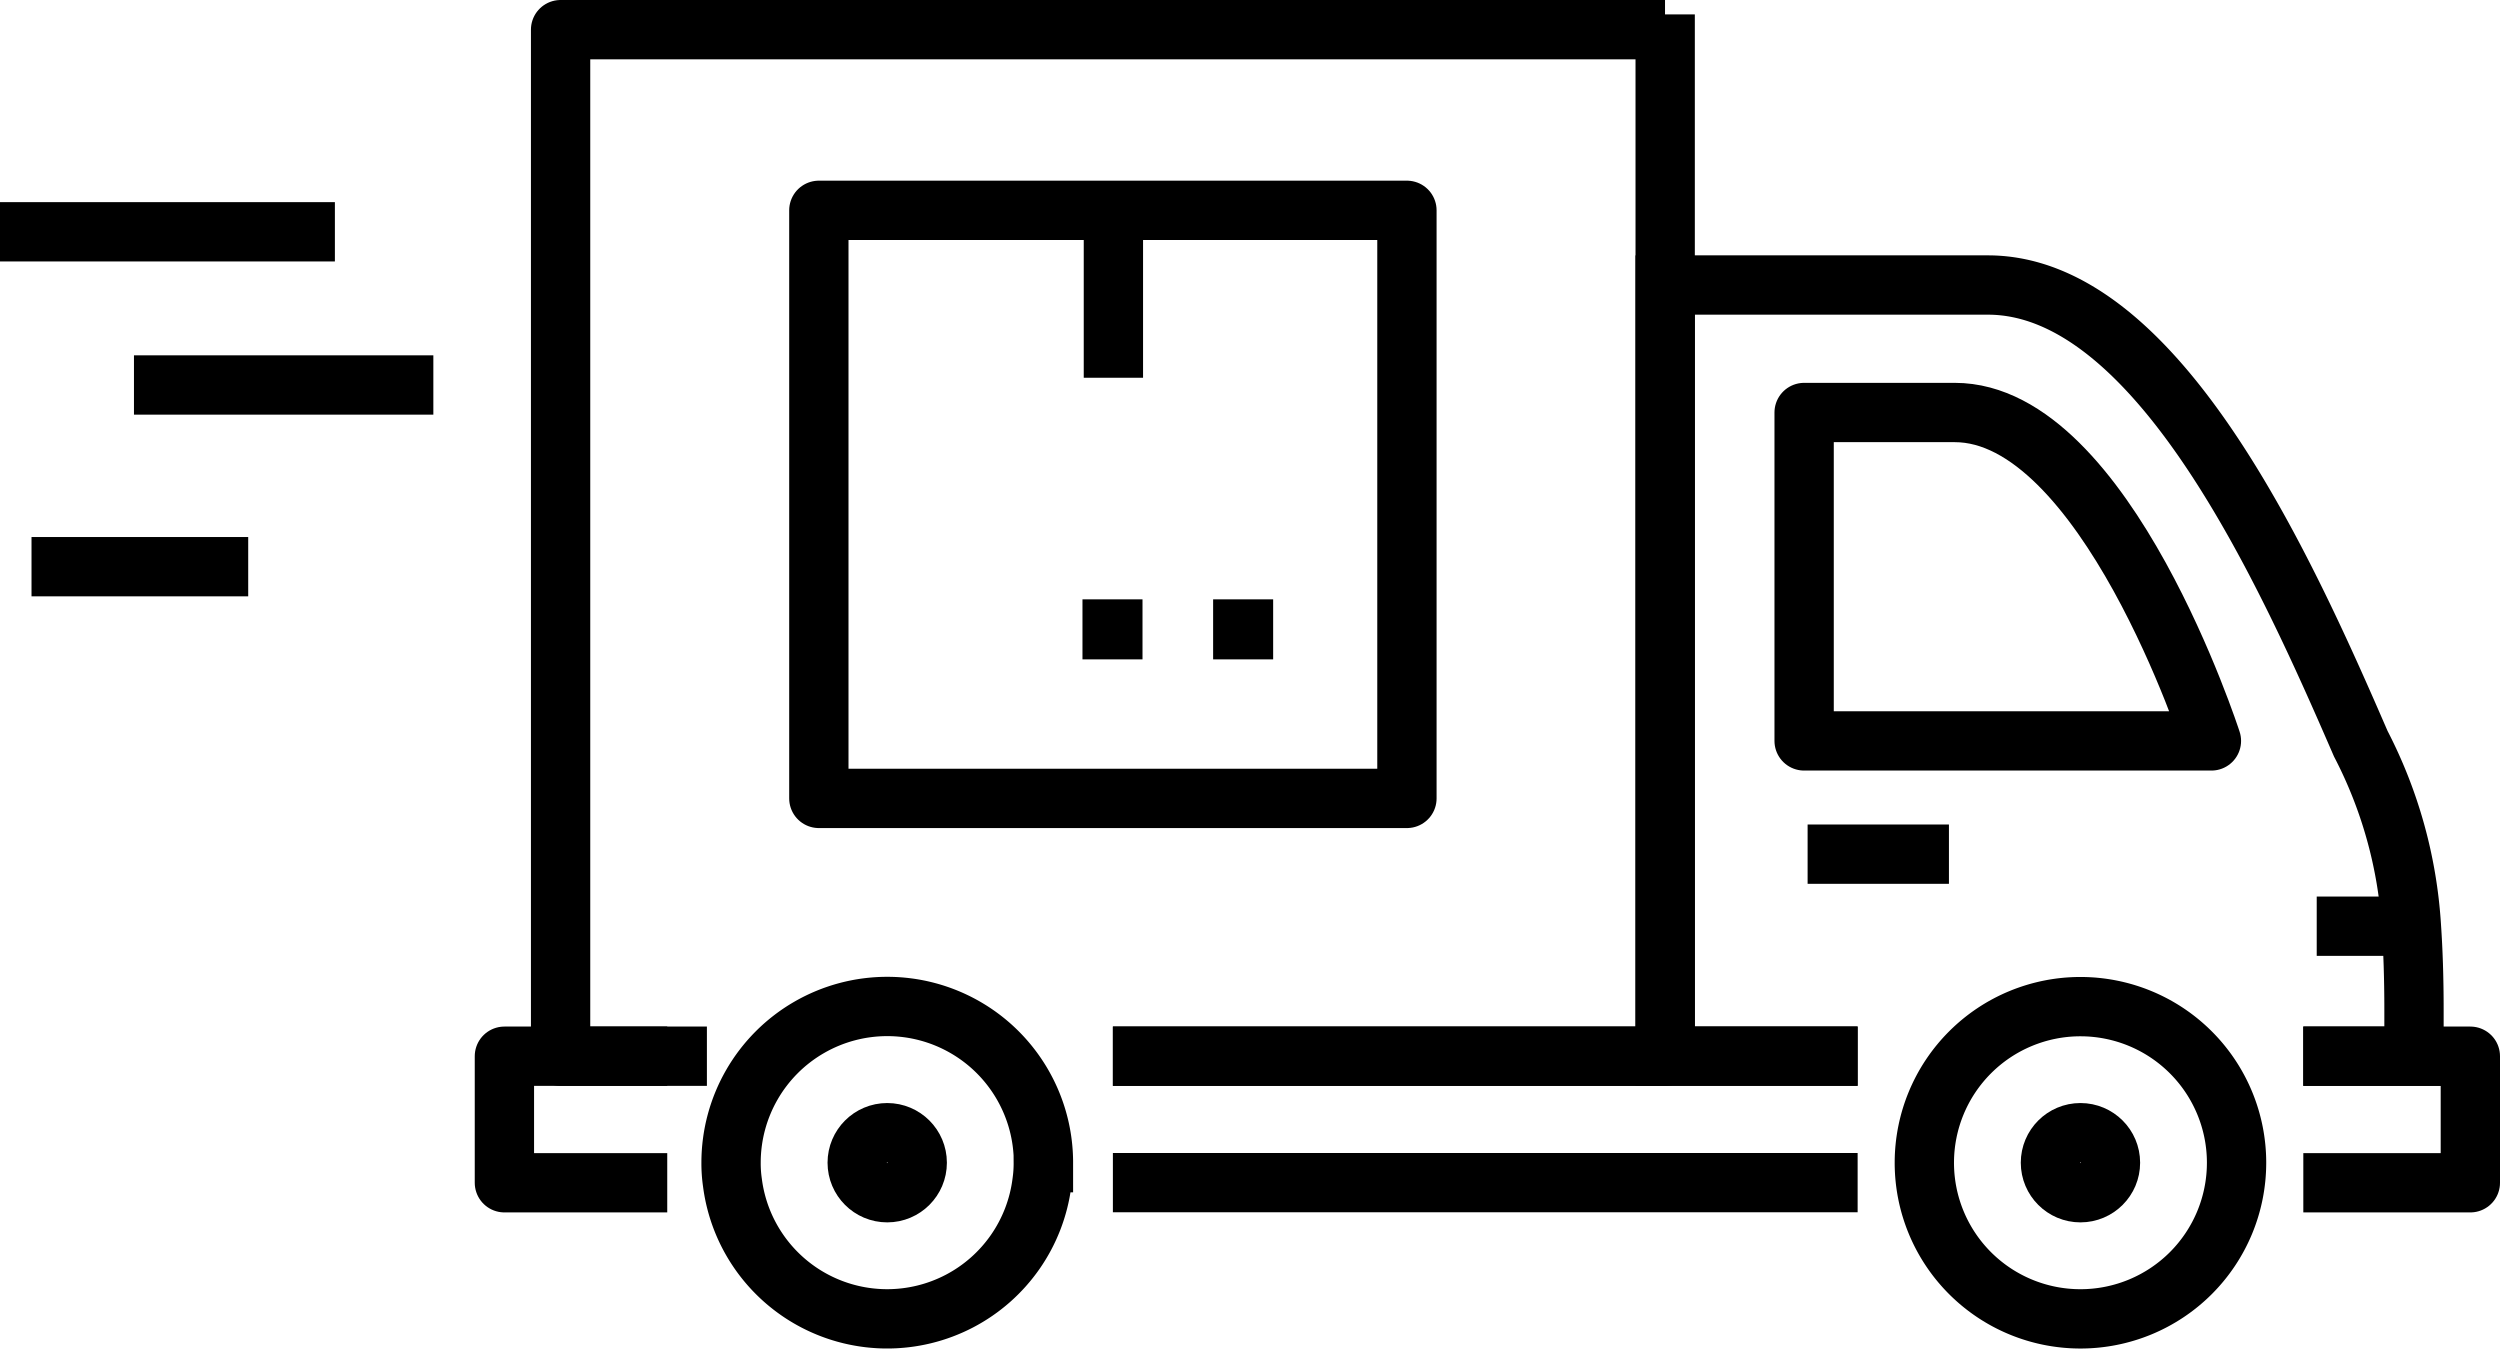
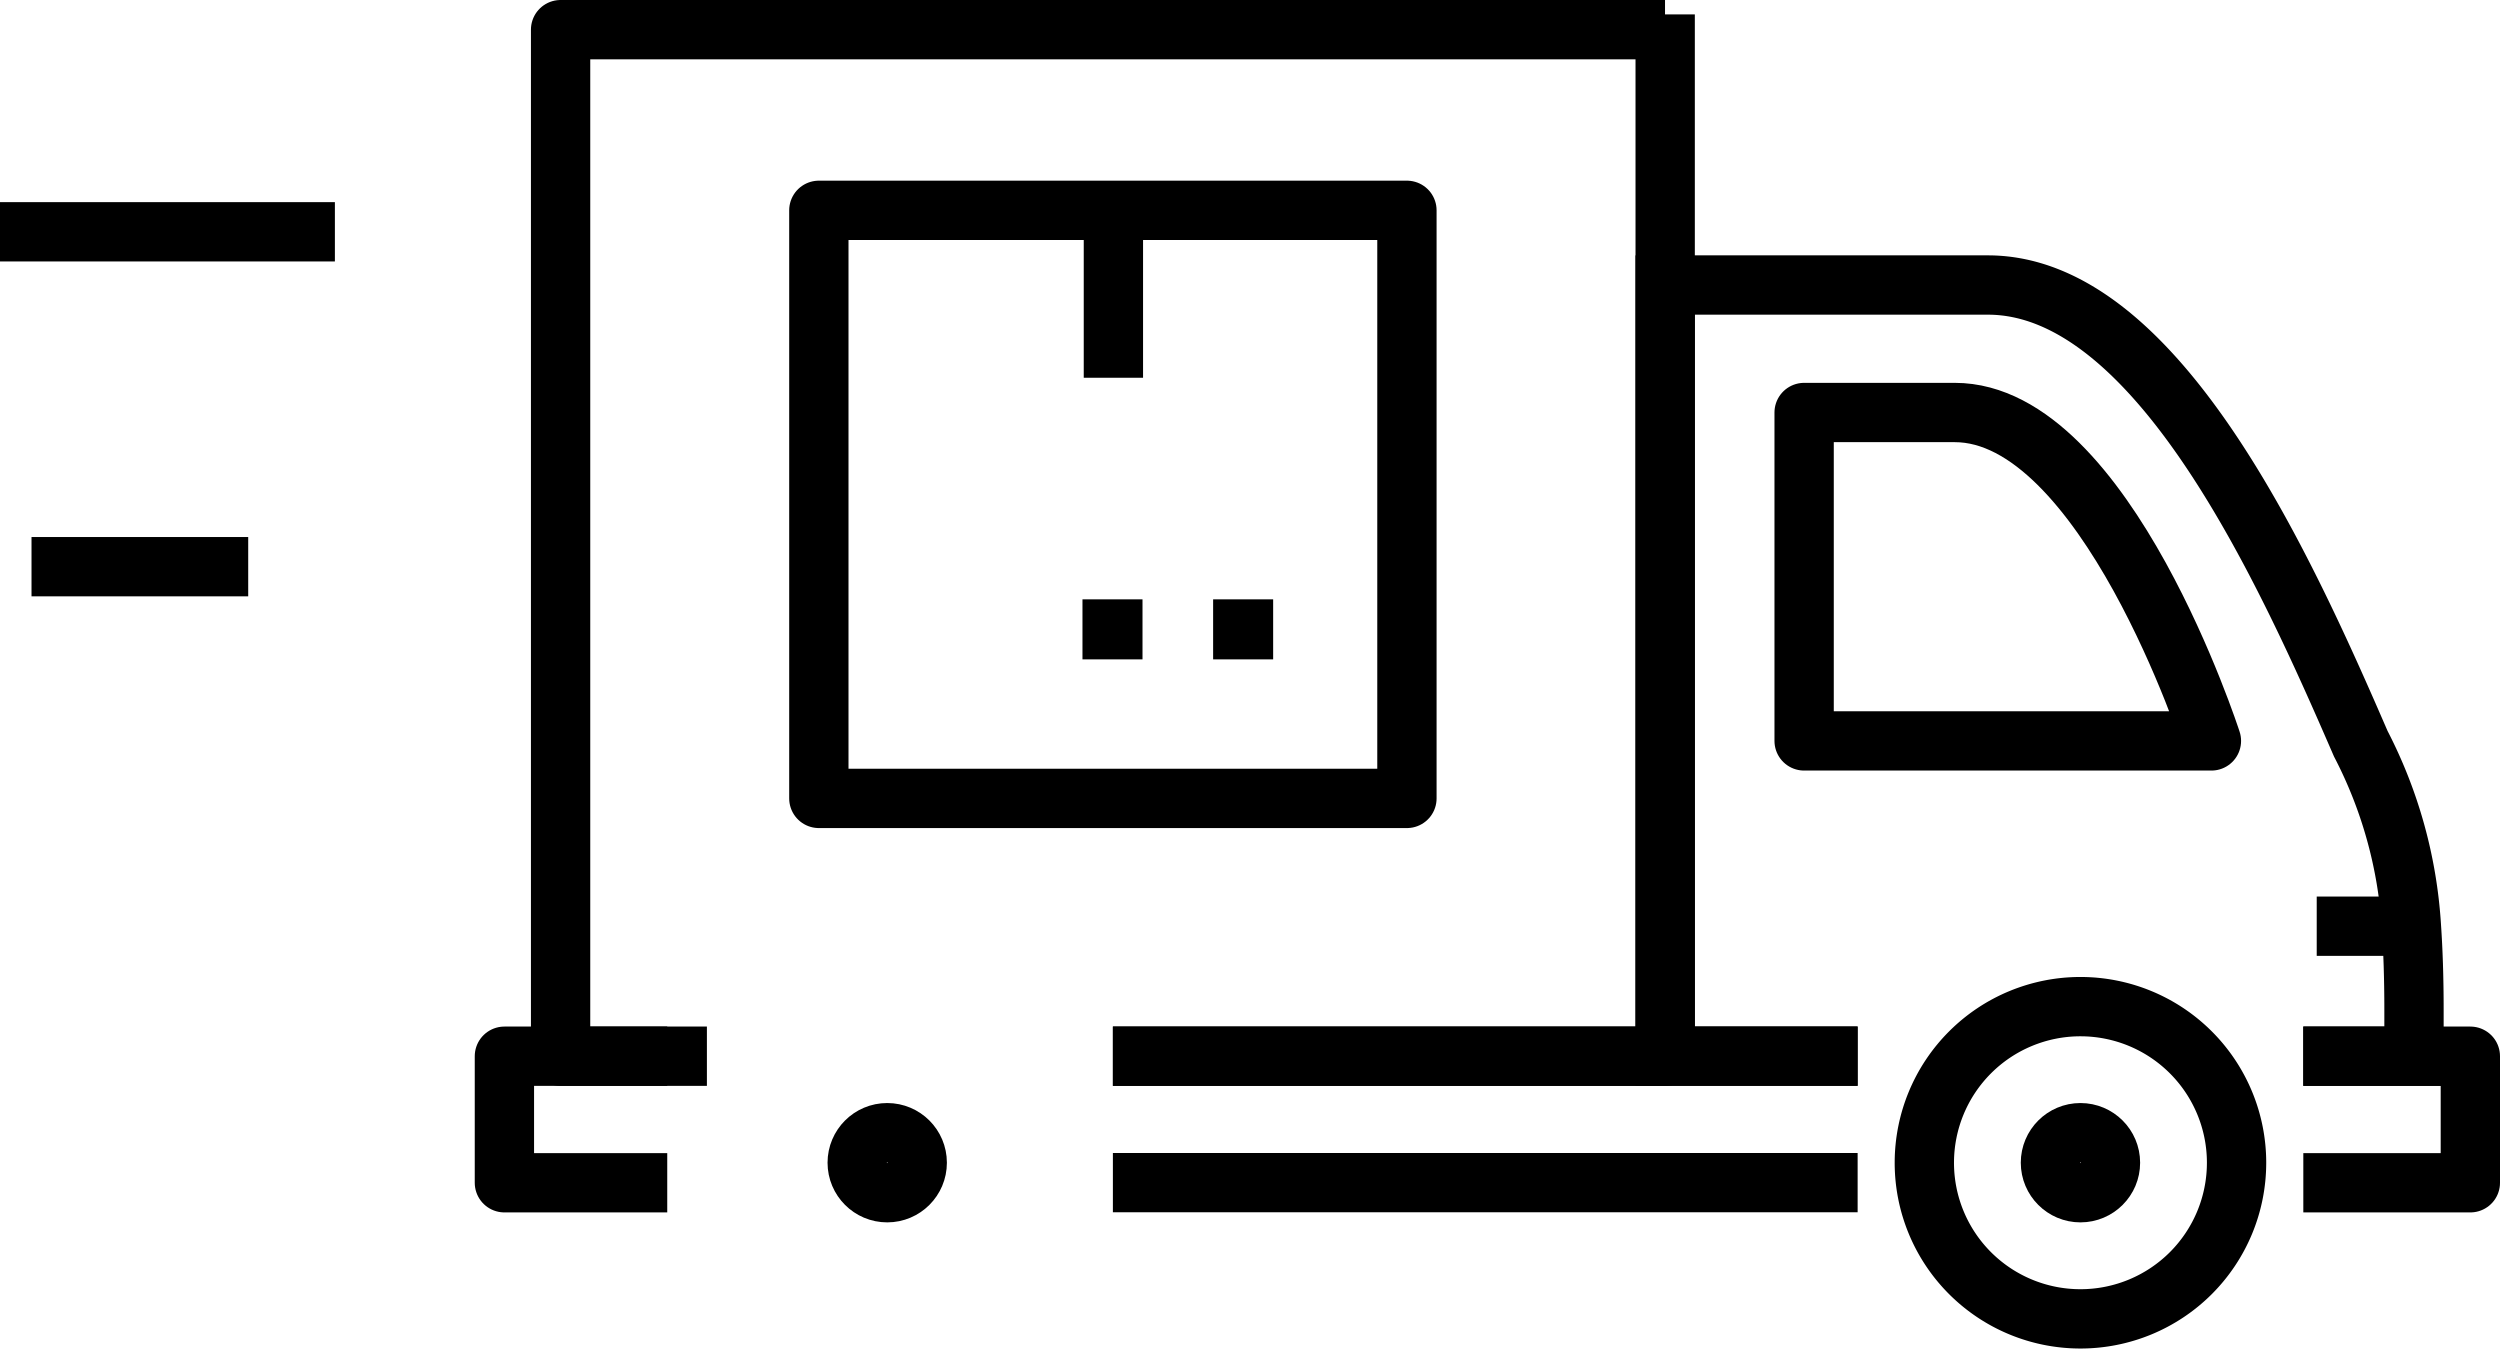
<svg xmlns="http://www.w3.org/2000/svg" width="63.223" height="34.103" viewBox="0 0 63.223 34.103">
  <g transform="translate(0 0.364)">
    <path d="M177.836,225.632v8.305h10.3s-2.68-8.305-6.49-8.305Z" transform="translate(-132.211 -215.564)" fill="none" stroke="#000" stroke-linecap="round" stroke-linejoin="round" stroke-width="1.5" />
    <path d="M116.978,257.813H112.86v3.2h4.118" transform="translate(-100.104 -231.466)" fill="none" stroke="#000" stroke-linejoin="round" stroke-width="1.5" />
    <path d="M202.79,257.813h4.224v3.2H202.79" transform="translate(-144.541 -231.466)" fill="none" stroke="#000" stroke-linejoin="round" stroke-width="1.5" />
    <path d="M143.28,257.813h18.834" transform="translate(-115.136 -231.466)" fill="none" stroke="#000" stroke-linejoin="round" stroke-width="1.5" />
    <line x1="18.834" transform="translate(28.144 29.544)" fill="none" stroke="#000" stroke-linejoin="round" stroke-width="1.5" />
    <path d="M187.027,238.764h2.8V237.6c0-.835-.025-1.528-.066-2.125a11.576,11.576,0,0,0-1.28-4.614c-1.907-4.4-5.145-11.6-9.429-11.6H170.89v19.5h4.866" transform="translate(-128.779 -212.417)" fill="none" stroke="#000" stroke-miterlimit="10" stroke-width="1.5" />
    <path d="M143.28,236.532h13.967V210.185" transform="translate(-115.136 -210.185)" fill="none" stroke="#000" stroke-linejoin="round" stroke-width="1.5" />
    <path d="M143.6,206.493H115.67v25.961h3.7" transform="translate(-101.493 -206.107)" fill="none" stroke="#000" stroke-linejoin="round" stroke-width="1.5" />
-     <line x2="3.574" transform="translate(45.713 21.237)" fill="none" stroke="#000" stroke-miterlimit="10" stroke-width="1.5" />
    <line x2="8.469" transform="translate(0 5.498)" fill="none" stroke="#000" stroke-miterlimit="10" stroke-width="1.5" />
-     <line x2="7.571" transform="translate(3.388 9.372)" fill="none" stroke="#000" stroke-miterlimit="10" stroke-width="1.5" />
    <line x2="5.48" transform="translate(0.797 13.967)" fill="none" stroke="#000" stroke-miterlimit="10" stroke-width="1.5" />
    <line x1="2.398" transform="translate(58.588 23.059)" fill="none" stroke="#000" stroke-miterlimit="10" stroke-width="1.5" />
    <g transform="translate(18.487 25.093)">
-       <path d="M132.087,259.279a3.357,3.357,0,0,1-.035.506,3.945,3.945,0,0,1-7.826,0,3.357,3.357,0,0,1-.035-.506,3.948,3.948,0,1,1,7.9,0Z" transform="translate(-124.19 -255.333)" fill="none" stroke="#000" stroke-miterlimit="10" stroke-width="1.5" />
      <circle cx="0.759" cy="0.759" r="0.759" transform="translate(3.191 3.188)" fill="none" stroke="#000" stroke-width="1.5" />
    </g>
    <g transform="translate(48.665 25.092)">
      <path d="M183.846,259.28a3.948,3.948,0,1,1,3.948,3.949A3.947,3.947,0,0,1,183.846,259.28Z" transform="translate(-183.846 -255.332)" fill="none" stroke="#000" stroke-miterlimit="10" stroke-width="1.5" />
      <circle cx="0.759" cy="0.759" r="0.759" transform="translate(3.189 3.189)" fill="none" stroke="#000" stroke-width="1.5" />
    </g>
    <g transform="translate(20.708 4.955)">
      <rect width="14.872" height="14.872" fill="none" stroke="#000" stroke-linecap="round" stroke-linejoin="round" stroke-width="1.5" />
      <g transform="translate(6.667 9.838)">
        <rect width="1.518" height="1.518" />
        <rect width="1.518" height="1.518" transform="translate(3.304)" />
      </g>
      <line y2="4.234" transform="translate(7.449)" fill="none" stroke="#000" stroke-miterlimit="10" stroke-width="1.5" />
    </g>
  </g>
</svg>